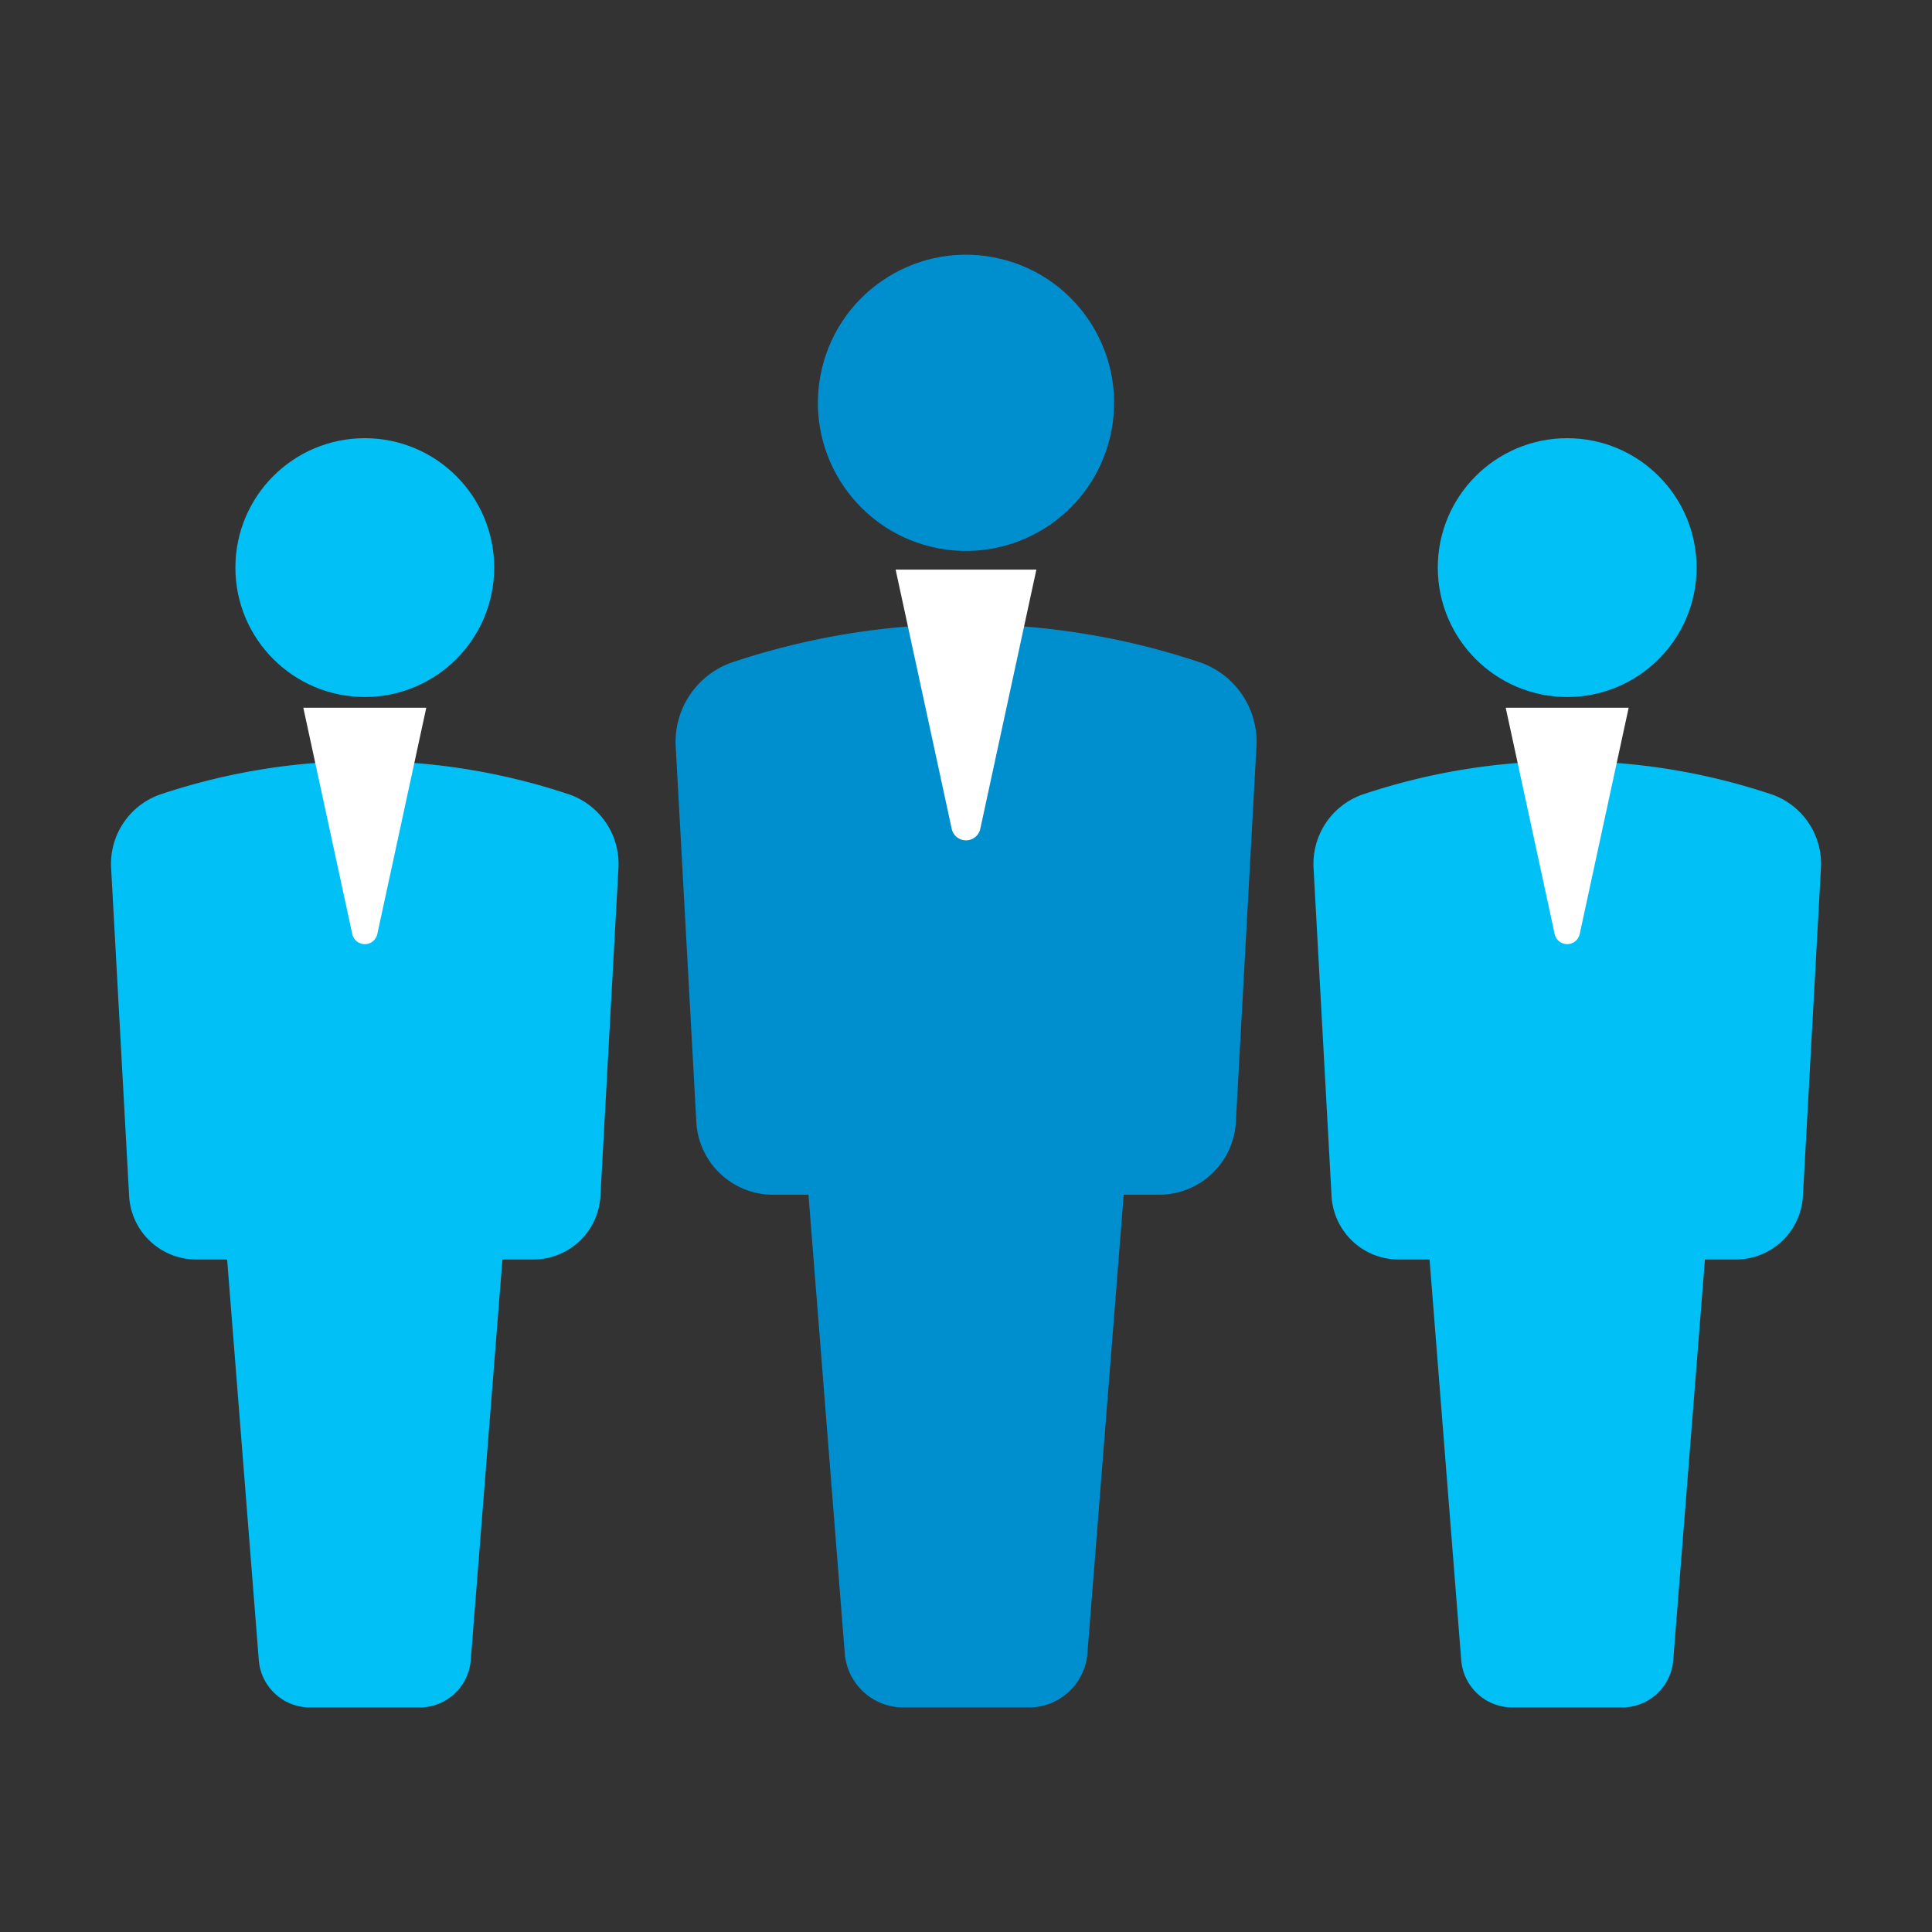
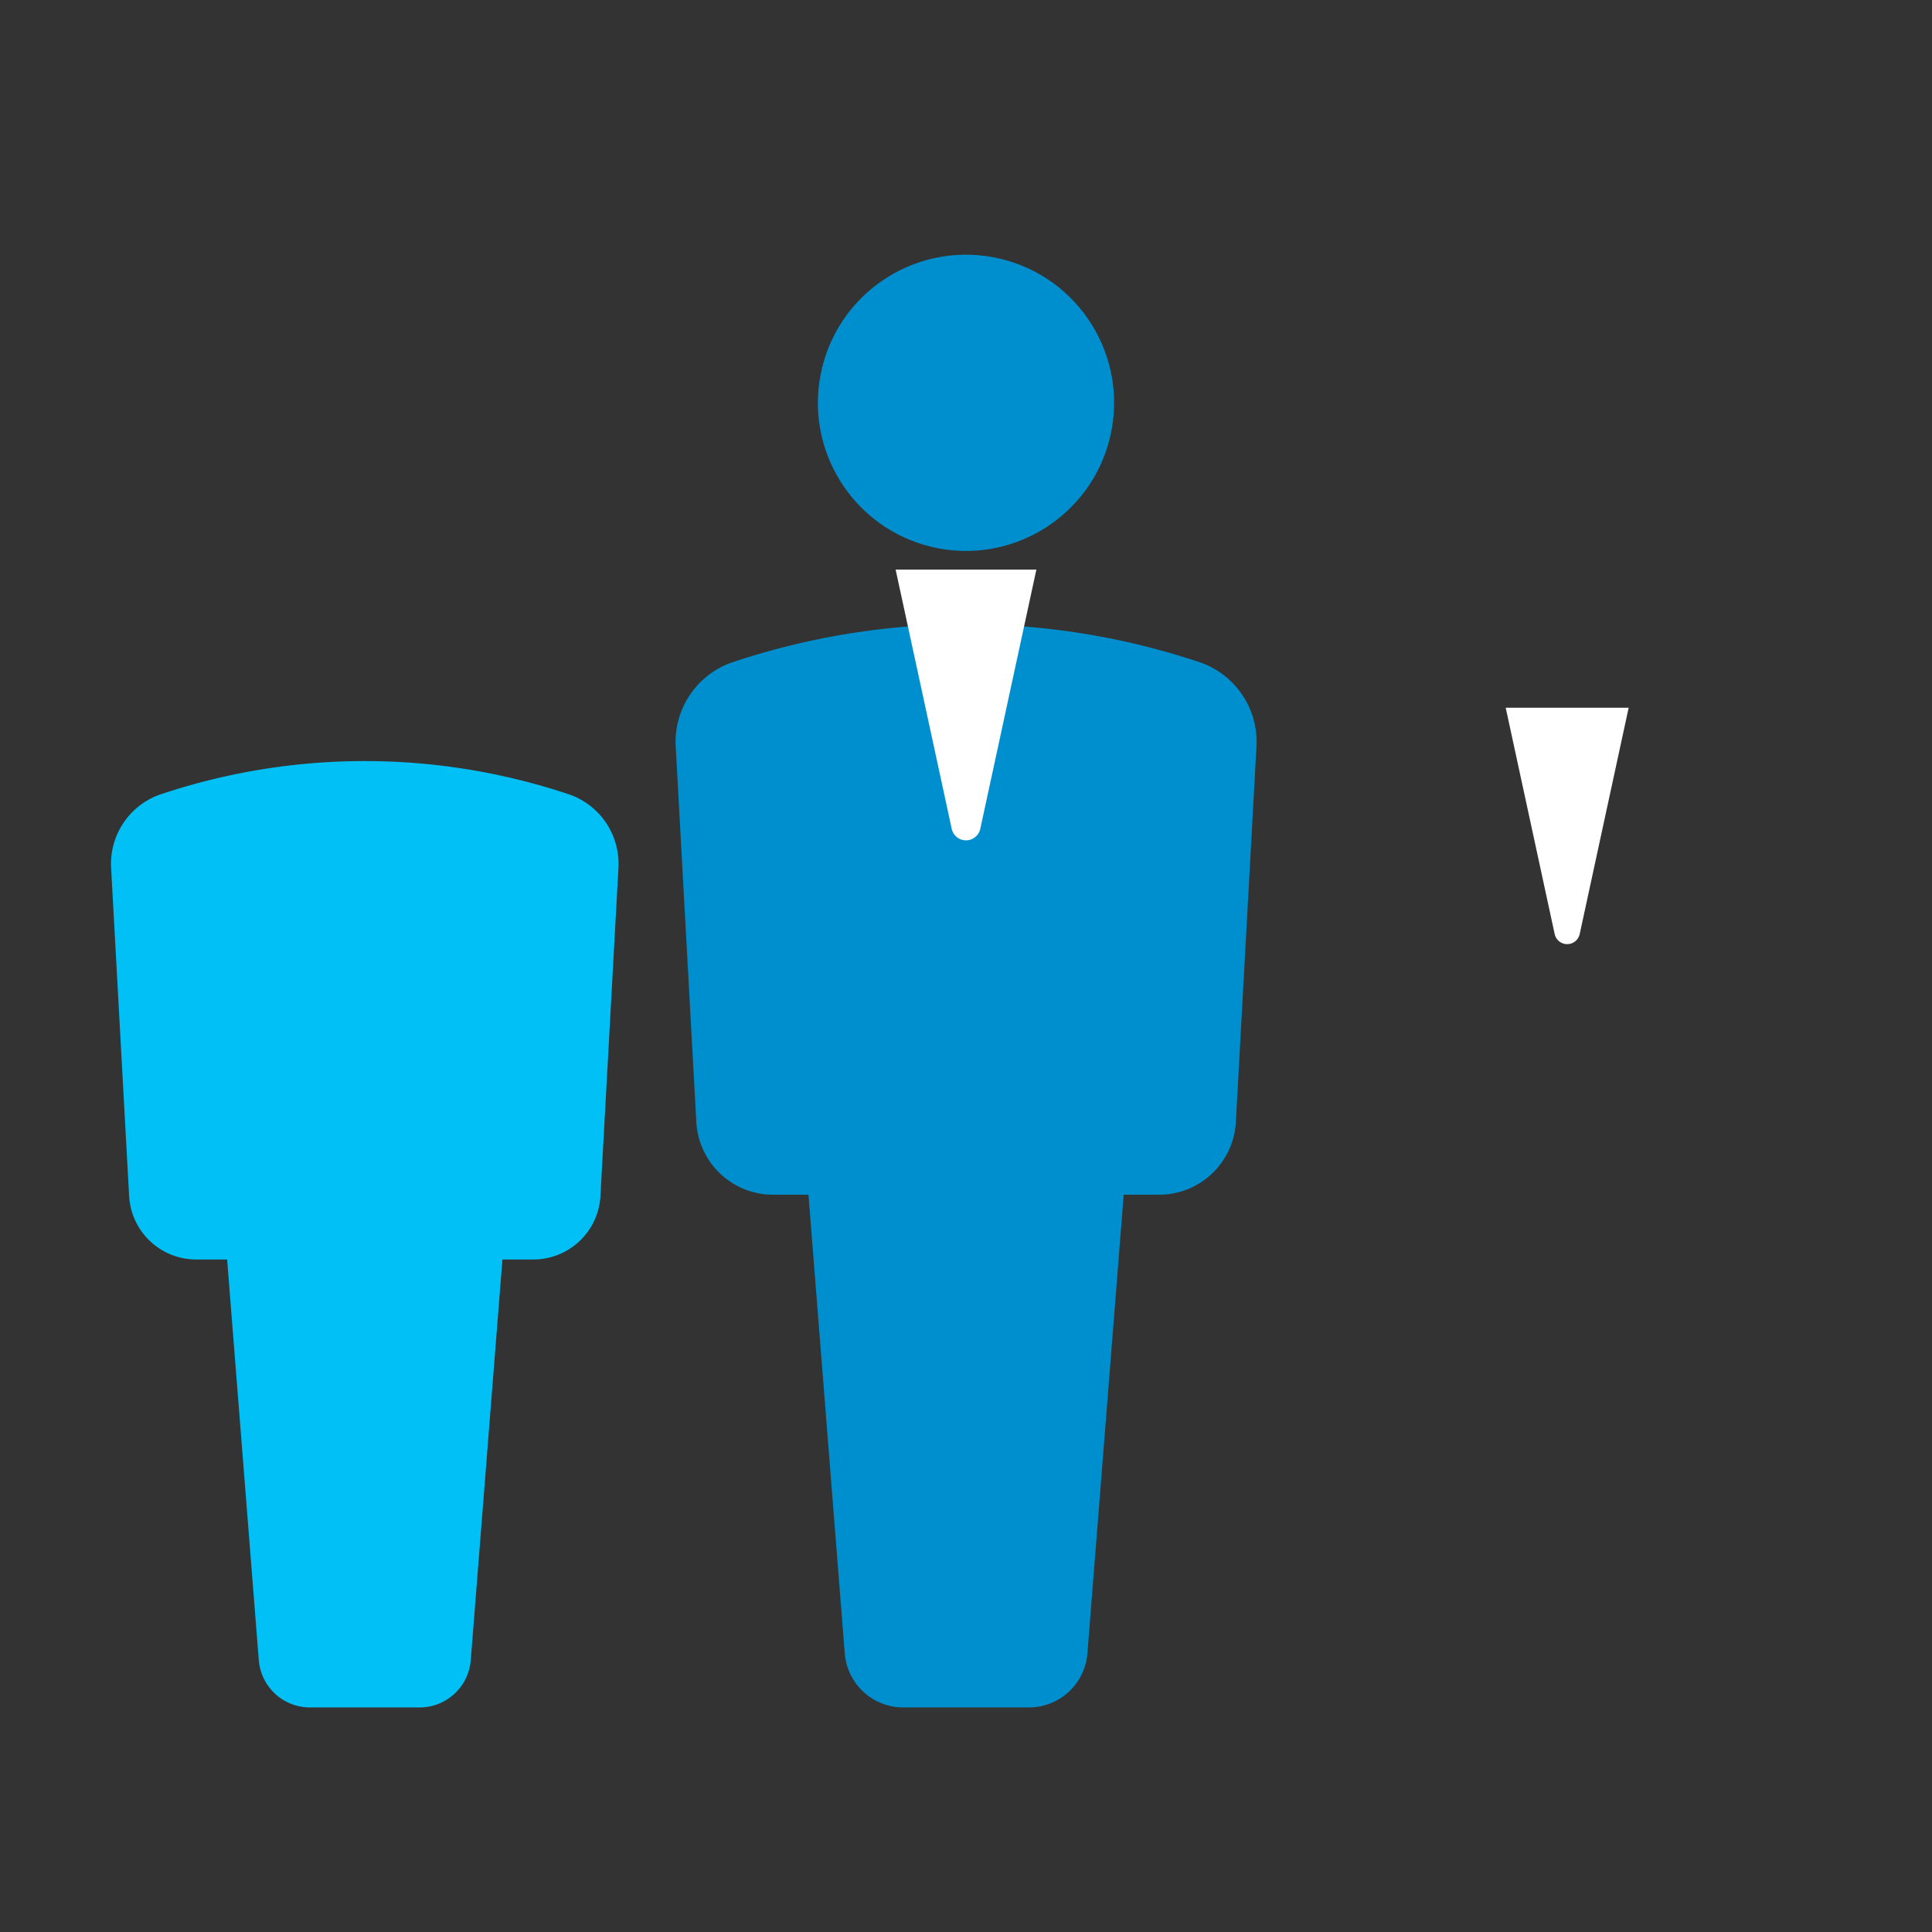
<svg xmlns="http://www.w3.org/2000/svg" width="181" height="181" viewBox="0 0 181 181">
  <rect x="0" y="0" width="181" height="181" fill="#333333" stroke="none" />
  <defs>
    <clipPath id="clip-path">
      <rect id="長方形_16576" data-name="長方形 16576" width="181" height="181" transform="translate(440 9761.75)" fill="#ced4da" />
    </clipPath>
  </defs>
  <g id="recruit-icon-newgraduate" transform="translate(-440 -9761.75)" clip-path="url(#clip-path)">
    <g id="グループ_2" data-name="グループ 2" transform="translate(264.064 9629.832)">
-       <path id="パス_9" data-name="パス 9" d="M540.879,321.167l1.687,30.728a6.292,6.292,0,0,0,6.282,5.947h2.9l2.967,37.538a4.806,4.806,0,0,0,4.792,4.428h10.279a4.807,4.807,0,0,0,4.792-4.428l2.967-37.538h2.9a6.292,6.292,0,0,0,6.282-5.947l1.687-30.728a6.89,6.89,0,0,0-4.473-6.848,60.252,60.252,0,0,0-38.58,0A6.89,6.89,0,0,0,540.879,321.167Z" transform="translate(-241.883 -107.928)" fill="#00c0f5" />
-       <circle id="楕円形_1" data-name="楕円形 1" cx="12.123" cy="12.123" r="12.123" transform="translate(310.636 172.97)" fill="#00c0f5" />
      <path id="パス_10" data-name="パス 10" d="M597.561,295.415l4.59,21.217a1.2,1.2,0,0,0,2.339,0l4.59-21.217Z" transform="translate(-280.562 -97.194)" fill="#fff" />
      <path id="パス_11" data-name="パス 11" d="M233.875,321.167l-1.687,30.728a6.292,6.292,0,0,1-6.282,5.947h-2.9l-2.967,37.538a4.807,4.807,0,0,1-4.792,4.428H204.973a4.807,4.807,0,0,1-4.791-4.428l-2.967-37.538h-2.9a6.292,6.292,0,0,1-6.282-5.947l-1.687-30.728a6.89,6.89,0,0,1,4.473-6.848,60.252,60.252,0,0,1,38.58,0A6.89,6.89,0,0,1,233.875,321.167Z" transform="translate(0 -107.928)" fill="#00c0f5" />
-       <circle id="楕円形_2" data-name="楕円形 2" cx="12.123" cy="12.123" r="12.123" transform="translate(197.989 172.97)" fill="#00c0f5" />
-       <path id="パス_12" data-name="パス 12" d="M254.552,295.415l-4.59,21.217a1.2,1.2,0,0,1-2.34,0l-4.59-21.217Z" transform="translate(-38.68 -97.194)" fill="#fff" />
      <path id="パス_13" data-name="パス 13" d="M352.8,282.261l1.931,35.172a7.2,7.2,0,0,0,7.191,6.807h3.315l3.4,42.967a5.5,5.5,0,0,0,5.484,5.068h11.765a5.5,5.5,0,0,0,5.484-5.068l3.4-42.967h3.315a7.2,7.2,0,0,0,7.191-6.807l1.931-35.172a7.887,7.887,0,0,0-5.12-7.839,68.969,68.969,0,0,0-44.16,0A7.887,7.887,0,0,0,352.8,282.261Z" transform="translate(-113.559 -80.395)" fill="#008fce" />
      <circle id="楕円形_3" data-name="楕円形 3" cx="13.877" cy="13.877" r="13.877" transform="matrix(0.23, -0.973, 0.973, 0.23, 249.742, 179.967)" fill="#008fce" />
      <path id="パス_14" data-name="パス 14" d="M417.675,254.688l5.254,24.285a1.37,1.37,0,0,0,2.678,0l5.254-24.285Z" transform="translate(-157.832 -69.408)" fill="#fff" />
    </g>
  </g>
</svg>